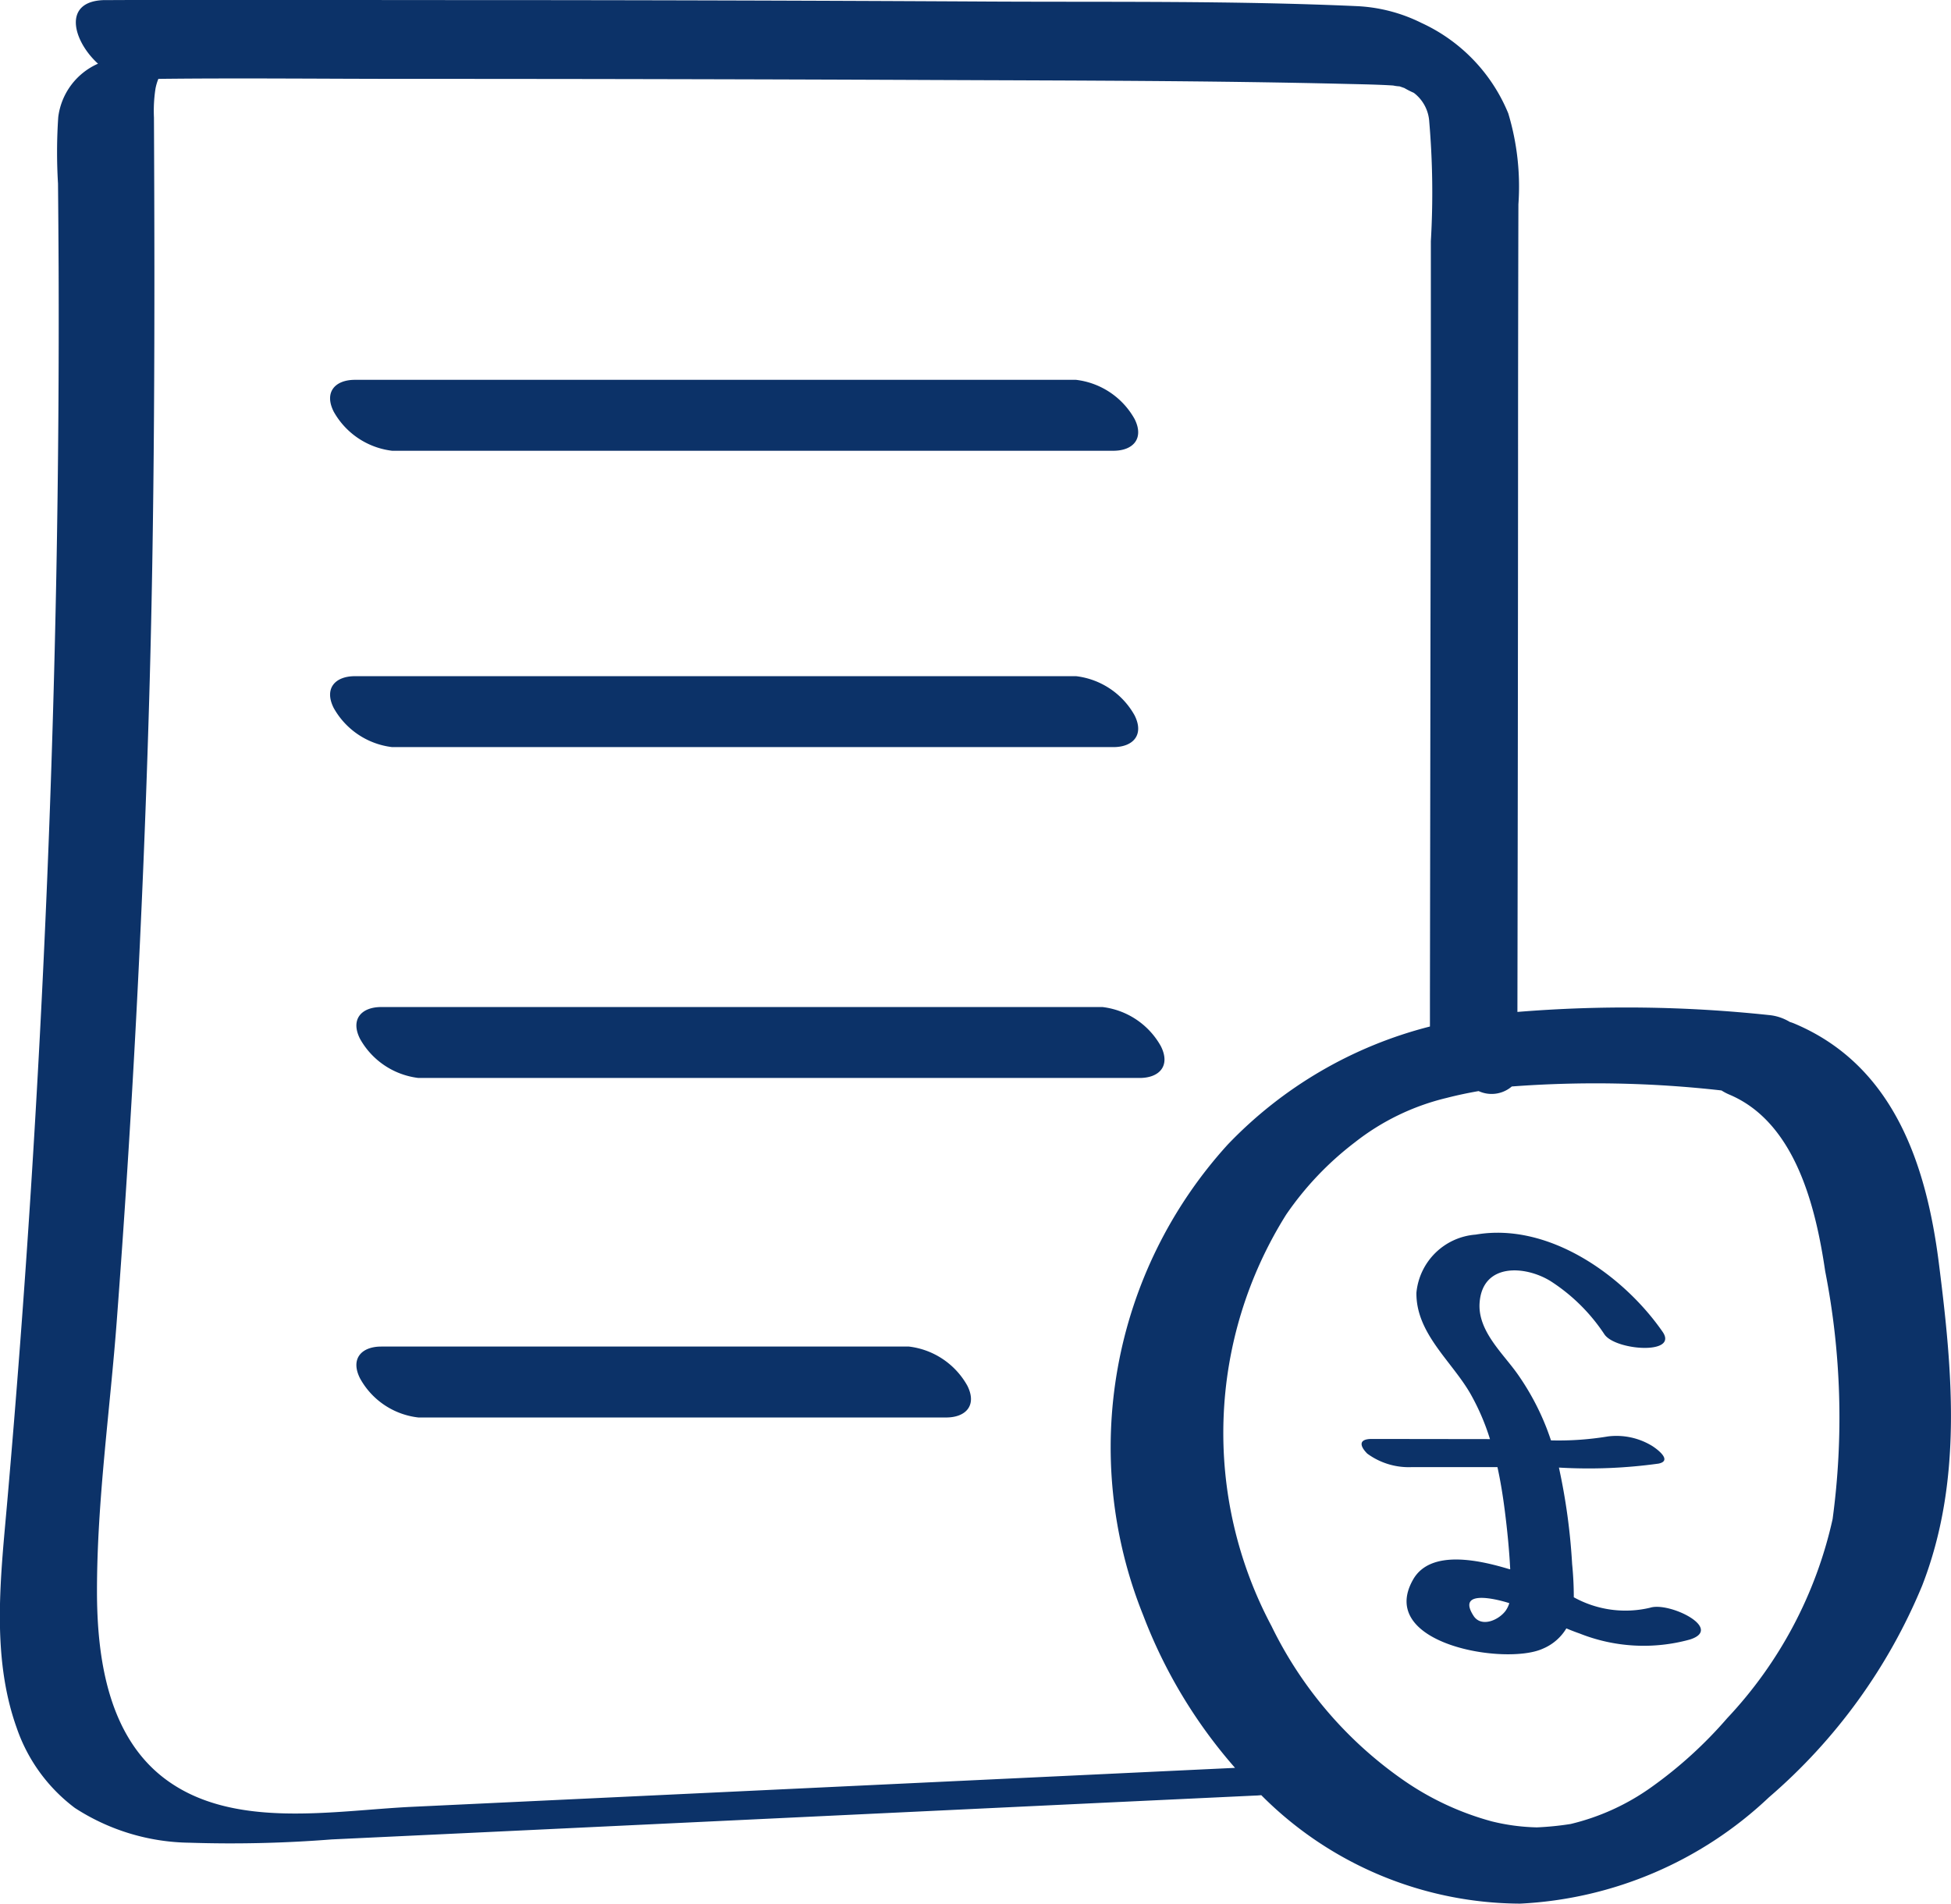
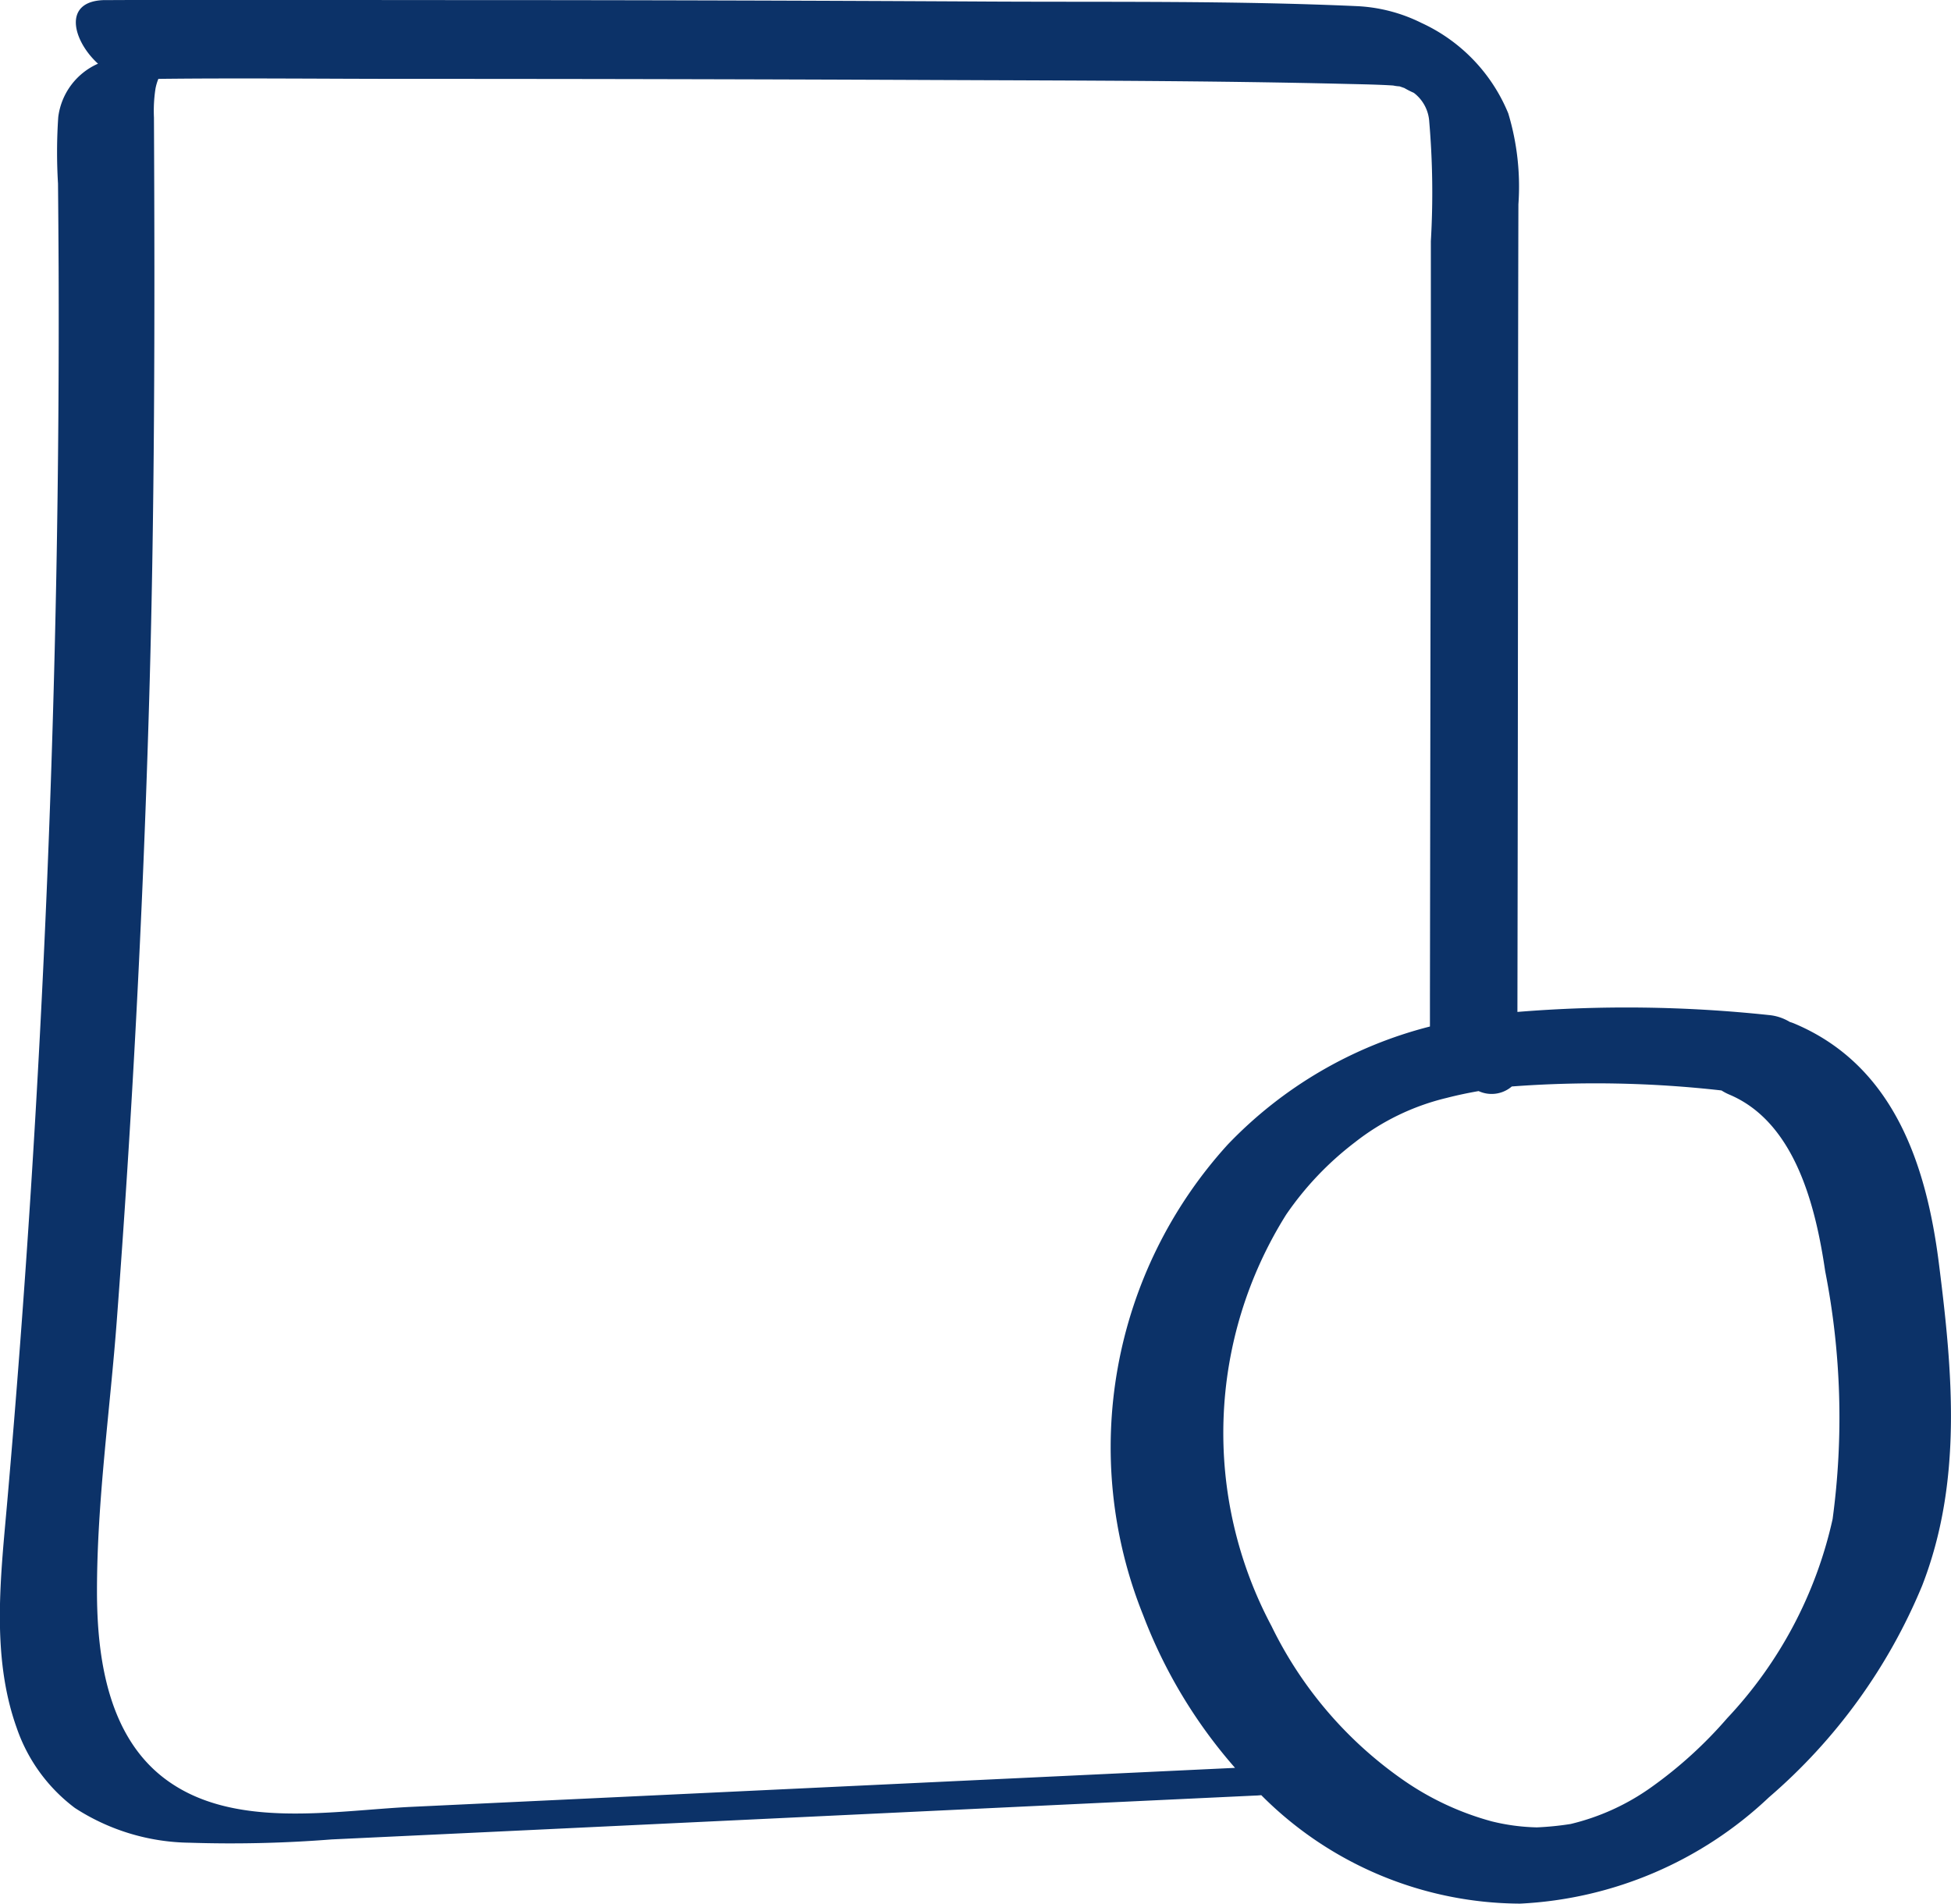
<svg xmlns="http://www.w3.org/2000/svg" width="49.069" height="47.884" viewBox="0 0 49.069 47.884">
  <defs>
    <clipPath id="clip-path">
      <path id="Path_44" data-name="Path 44" d="M0,0H49.069V-47.884H0Z" fill="#0c3268" />
    </clipPath>
  </defs>
  <g id="Money" transform="translate(0 47.884)">
    <g id="Group_57" data-name="Group 57" clip-path="url(#clip-path)">
      <g id="Group_51" data-name="Group 51" transform="translate(48.764 -16.108)">
        <path id="Path_38" data-name="Path 38" d="M0,0C-.316-2.5-1.146-4.984-3.639-6.032a1.107,1.107,0,0,0-.11-.039,1.231,1.231,0,0,0-.532-.174v0A33.8,33.8,0,0,0-10.6-6.323q.013-6.8.016-13.6,0-3.357.009-6.714a6.37,6.37,0,0,0-.255-2.287A4.3,4.3,0,0,0-13.015-31.2a4.057,4.057,0,0,0-1.608-.421c-3.08-.139-6.175-.1-9.258-.116q-6.808-.037-13.619-.037c-2.806,0-5.613-.013-8.42,0h-.21c-1.079.019-.8,1.028-.169,1.6a1.7,1.7,0,0,0-1,1.343,13.137,13.137,0,0,0-.006,1.672q.01,1.041.015,2.083.015,3.87-.057,7.739-.146,7.737-.639,15.463-.25,3.912-.591,7.816c-.164,1.89-.422,3.92.235,5.749A4.232,4.232,0,0,0-46.88,13.7a5.415,5.415,0,0,0,2.885.874,32.247,32.247,0,0,0,3.571-.083l3.773-.178,15.683-.747,3.773-.178c.051,0,.1-.006.153-.01a9.234,9.234,0,0,0,6.51,2.728,9.8,9.8,0,0,0,6.258-2.674A14.16,14.16,0,0,0-.421,8.109C.6,5.486.346,2.731,0,0M-13.475-29.6h0m-.253-.053h0M-30.855,13.314l-7.546.357c-1.983.094-4.515.584-6.224-.712-1.426-1.081-1.7-3.047-1.7-4.716,0-2.273.331-4.561.5-6.825q.57-7.569.8-15.158c.155-5.027.157-10.051.133-15.079a3.652,3.652,0,0,1,.038-.724,1.27,1.27,0,0,1,.073-.249c2.08-.024,4.157,0,6.234,0q6.608,0,13.216.028c3.493.015,6.988.015,10.48.1.376.009.753.015,1.128.039a.937.937,0,0,0,.158.021l.121.042a2.312,2.312,0,0,0,.238.121.985.985,0,0,1,.389.731,20.92,20.92,0,0,1,.04,3v3.5L-12.8-6.7v.744A10.671,10.671,0,0,0-17.89-2.982,11.319,11.319,0,0,0-20.012,8.852a12.626,12.626,0,0,0,2.31,3.839ZM-2.673,6.435a10.676,10.676,0,0,1-2.652,5.008,10.789,10.789,0,0,1-1.892,1.724,5.816,5.816,0,0,1-2.045.936,7.539,7.539,0,0,1-.848.085,5.165,5.165,0,0,1-1.134-.151A7.186,7.186,0,0,1-13.468,13a10.1,10.1,0,0,1-3.317-3.876,10.334,10.334,0,0,1,.369-10.349,7.884,7.884,0,0,1,1.727-1.817,5.984,5.984,0,0,1,2.313-1.119c.263-.068.531-.124.8-.171a.78.78,0,0,0,.835-.116,28.2,28.2,0,0,1,5.273.1,1.328,1.328,0,0,0,.188.1C-3.605-3.55-3.094-1.4-2.859.2a19.073,19.073,0,0,1,.186,6.236" fill="#0c3268" />
      </g>
      <g id="Group_52" data-name="Group 52" transform="translate(28.001 -29.092)">
-         <path id="Path_39" data-name="Path 39" d="M0,0C.5,0,.781-.309.534-.8A1.947,1.947,0,0,0-.935-1.784H-19.074c-.5,0-.781.309-.534.8A1.947,1.947,0,0,0-18.139,0Z" fill="#0c3268" />
-       </g>
+         </g>
      <g id="Group_53" data-name="Group 53" transform="translate(9.862 -36.546)">
-         <path id="Path_40" data-name="Path 40" d="M0,0H18.139c.5,0,.781-.309.534-.8A1.947,1.947,0,0,0,17.2-1.784H-.935c-.5,0-.781.309-.534.8A1.947,1.947,0,0,0,0,0" fill="#0c3268" />
-       </g>
+         </g>
      <g id="Group_54" data-name="Group 54" transform="translate(9.589 -22.554)">
-         <path id="Path_41" data-name="Path 41" d="M0,0C-.5,0-.782.309-.534.8a1.947,1.947,0,0,0,1.468.984h18.14c.5,0,.781-.309.533-.8A1.945,1.945,0,0,0,18.139,0Z" fill="#0c3268" />
-       </g>
+         </g>
      <g id="Group_55" data-name="Group 55" transform="translate(22.861 -14.014)">
-         <path id="Path_42" data-name="Path 42" d="M0,0H-13.272c-.5,0-.782.308-.534.8a1.92,1.92,0,0,0,1.468.984v0H.935c.5,0,.781-.308.533-.8A1.944,1.944,0,0,0,0,0" fill="#0c3268" />
-       </g>
+         </g>
      <g id="Group_56" data-name="Group 56" transform="translate(41.502 -7.445)">
-         <path id="Path_43" data-name="Path 43" d="M0,0A2.68,2.68,0,0,1-1.92-.263,8.385,8.385,0,0,0-1.962-1.1a15.49,15.49,0,0,0-.332-2.425,12.779,12.779,0,0,0,2.506-.1C.575-3.7.163-4,.043-4.074a1.723,1.723,0,0,0-1.1-.235,7.591,7.591,0,0,1-1.437.1c-.033-.1-.069-.2-.107-.3a6.391,6.391,0,0,0-.73-1.364C-3.7-6.4-4.347-6.965-4.288-7.684c.081-.992,1.145-.926,1.784-.531A4.61,4.61,0,0,1-1.148-6.874c.283.408,1.867.517,1.461-.067-.988-1.424-2.871-2.76-4.7-2.444a1.62,1.62,0,0,0-1.491,1.46C-5.892-6.9-4.986-6.2-4.515-5.374a5.788,5.788,0,0,1,.487,1.133L-7-4.245c-.345,0-.3.183-.114.369a1.761,1.761,0,0,0,1.1.34l2.174,0c.081.368.14.742.187,1.114.061.481.109.968.134,1.454l-.016,0c-.686-.207-1.974-.53-2.425.257C-6.892.916-3.636,1.459-2.7,1.031A1.253,1.253,0,0,0-2.107.52c.11.046.22.089.332.128A4.362,4.362,0,0,0,1,.8C1.862.526.483-.154,0,0M-3.629.069c-.18.249-.62.434-.813.134-.411-.639.483-.451.9-.318a.65.65,0,0,1-.088.184" fill="#0c3268" />
-       </g>
+         </g>
    </g>
  </g>
</svg>